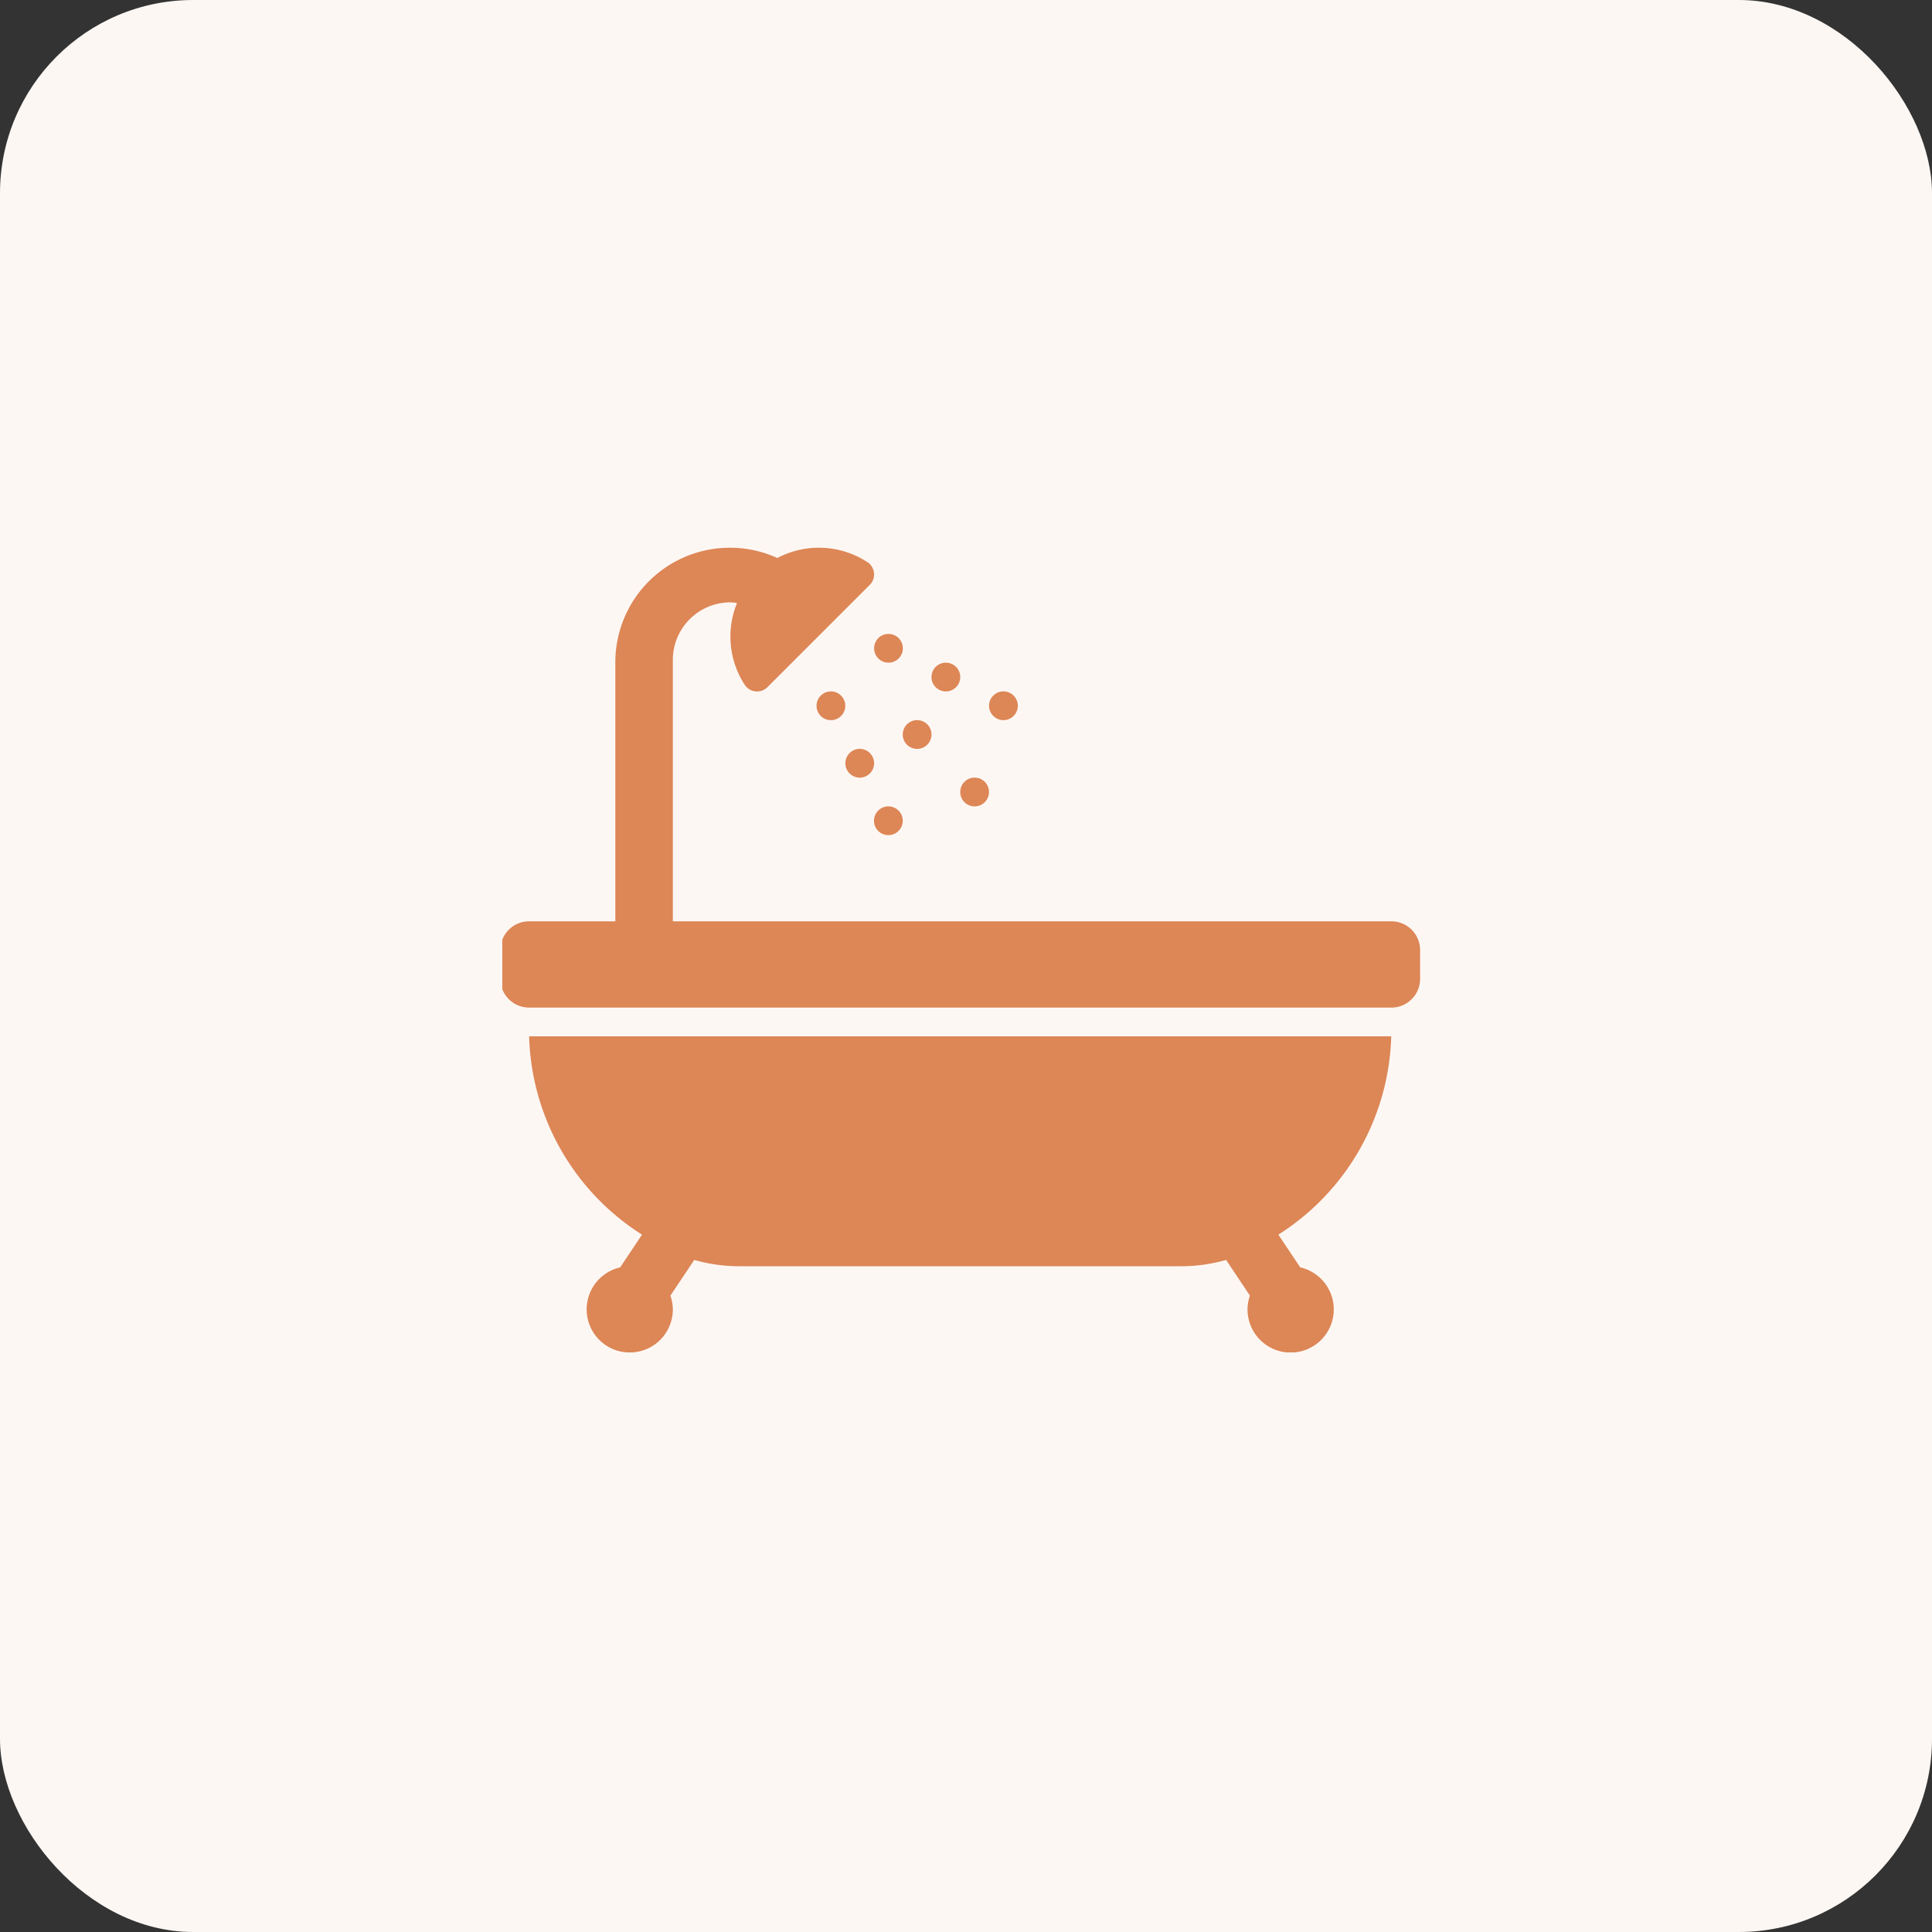
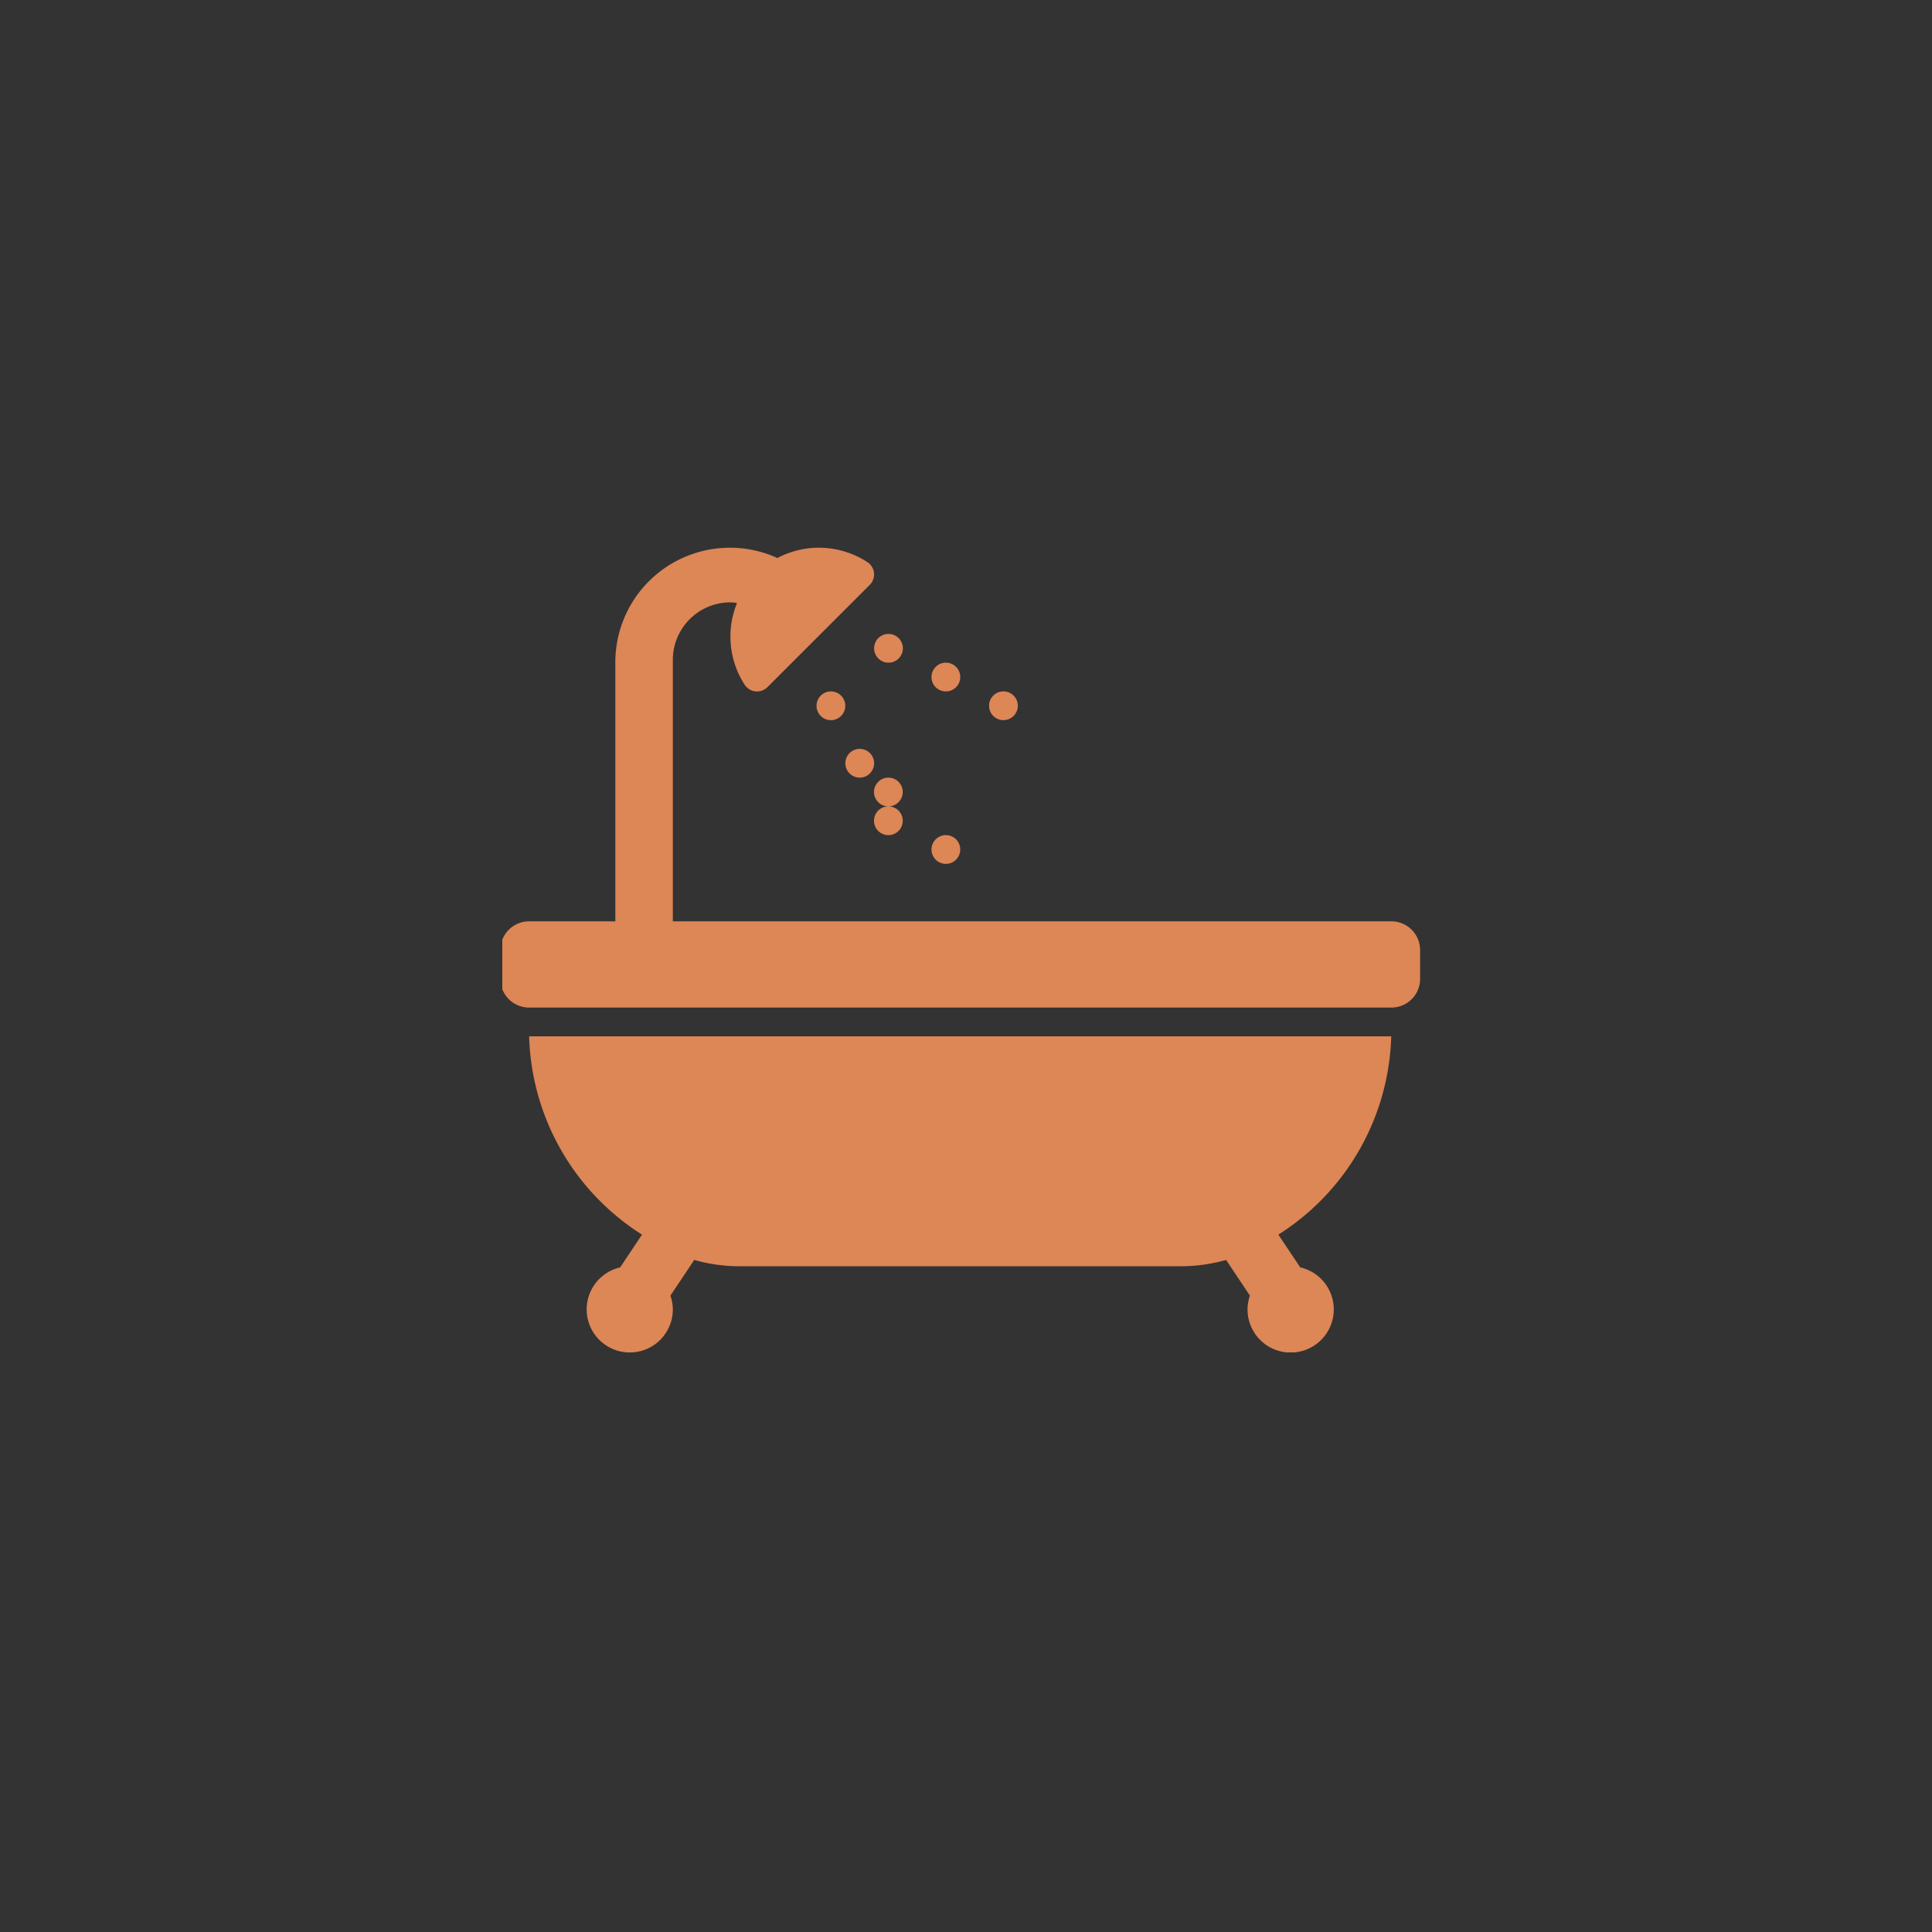
<svg xmlns="http://www.w3.org/2000/svg" width="50" height="50" viewBox="0 0 50 50">
  <rect x="0" y="0" width="50" height="50" fill="#333333" stroke="none" />
  <defs>
    <clipPath id="clip-path">
      <rect id="Rectangle_2063" data-name="Rectangle 2063" width="24" height="21" fill="#dd8656" />
    </clipPath>
  </defs>
  <g id="Groupe_20507" data-name="Groupe 20507" transform="translate(-88)">
    <g id="Image" transform="translate(88)">
-       <rect id="image_placholder" data-name="image placholder" width="50" height="50" rx="5" fill="#fdf7f3" />
-     </g>
+       </g>
    <g id="Groupe_19013" data-name="Groupe 19013" transform="translate(101 14)">
      <g id="Groupe_19012" data-name="Groupe 19012" transform="translate(0 0)" clip-path="url(#clip-path)">
-         <path id="Tracé_31877" data-name="Tracé 31877" d="M3.665,17.777l-.565.848A1.115,1.115,0,1,0,4.463,19.71a1.1,1.1,0,0,0-.063-.354l.617-.924a4.272,4.272,0,0,0,1.132.163h11.5a4.277,4.277,0,0,0,1.133-.163l.616.924a1.1,1.1,0,0,0-.062.354A1.116,1.116,0,1,0,20.7,18.625l-.566-.848a6.281,6.281,0,0,0,2.921-5.132H.744a6.278,6.278,0,0,0,2.921,5.132M.744,9.669H2.975V2.975A2.965,2.965,0,0,1,7.174.269l.01-.011A2.3,2.3,0,0,1,9.5.374a.381.381,0,0,1,.059.588L6.912,3.608a.381.381,0,0,1-.588-.059,2.292,2.292,0,0,1-.2-2.118,1.463,1.463,0,0,0-.17-.017A1.489,1.489,0,0,0,4.463,2.9V9.669H23.058a.743.743,0,0,1,.744.744v.744a.743.743,0,0,1-.744.744H.744A.743.743,0,0,1,0,11.157v-.744a.743.743,0,0,1,.744-.744m9.3-6.694a.372.372,0,1,1,.372-.372.372.372,0,0,1-.372.372M8.182,4.091a.372.372,0,1,1,.372.372.372.372,0,0,1-.372-.372m3.347-.372a.372.372,0,1,1,.372-.372.372.372,0,0,1-.372.372M9.3,5.95a.372.372,0,1,1,.372-.372A.372.372,0,0,1,9.3,5.95m3.719-1.488a.372.372,0,1,1,.372-.372.372.372,0,0,1-.372.372M10.041,6.694a.372.372,0,1,1-.372.372.372.372,0,0,1,.372-.372m.744-1.488a.372.372,0,1,1,.372-.372.372.372,0,0,1-.372.372m1.488,1.488a.372.372,0,1,1,.372-.372.372.372,0,0,1-.372.372" transform="translate(-0.05 0.175)" fill="#dd8656" />
+         <path id="Tracé_31877" data-name="Tracé 31877" d="M3.665,17.777l-.565.848A1.115,1.115,0,1,0,4.463,19.71a1.1,1.1,0,0,0-.063-.354l.617-.924a4.272,4.272,0,0,0,1.132.163h11.5a4.277,4.277,0,0,0,1.133-.163l.616.924a1.1,1.1,0,0,0-.062.354A1.116,1.116,0,1,0,20.7,18.625l-.566-.848a6.281,6.281,0,0,0,2.921-5.132H.744a6.278,6.278,0,0,0,2.921,5.132M.744,9.669H2.975V2.975A2.965,2.965,0,0,1,7.174.269l.01-.011A2.3,2.3,0,0,1,9.5.374a.381.381,0,0,1,.059.588L6.912,3.608a.381.381,0,0,1-.588-.059,2.292,2.292,0,0,1-.2-2.118,1.463,1.463,0,0,0-.17-.017A1.489,1.489,0,0,0,4.463,2.9V9.669H23.058a.743.743,0,0,1,.744.744v.744a.743.743,0,0,1-.744.744H.744A.743.743,0,0,1,0,11.157v-.744a.743.743,0,0,1,.744-.744m9.3-6.694a.372.372,0,1,1,.372-.372.372.372,0,0,1-.372.372M8.182,4.091a.372.372,0,1,1,.372.372.372.372,0,0,1-.372-.372m3.347-.372a.372.372,0,1,1,.372-.372.372.372,0,0,1-.372.372M9.3,5.95a.372.372,0,1,1,.372-.372A.372.372,0,0,1,9.3,5.95m3.719-1.488a.372.372,0,1,1,.372-.372.372.372,0,0,1-.372.372M10.041,6.694a.372.372,0,1,1-.372.372.372.372,0,0,1,.372-.372a.372.372,0,1,1,.372-.372.372.372,0,0,1-.372.372m1.488,1.488a.372.372,0,1,1,.372-.372.372.372,0,0,1-.372.372" transform="translate(-0.05 0.175)" fill="#dd8656" />
      </g>
    </g>
  </g>
</svg>